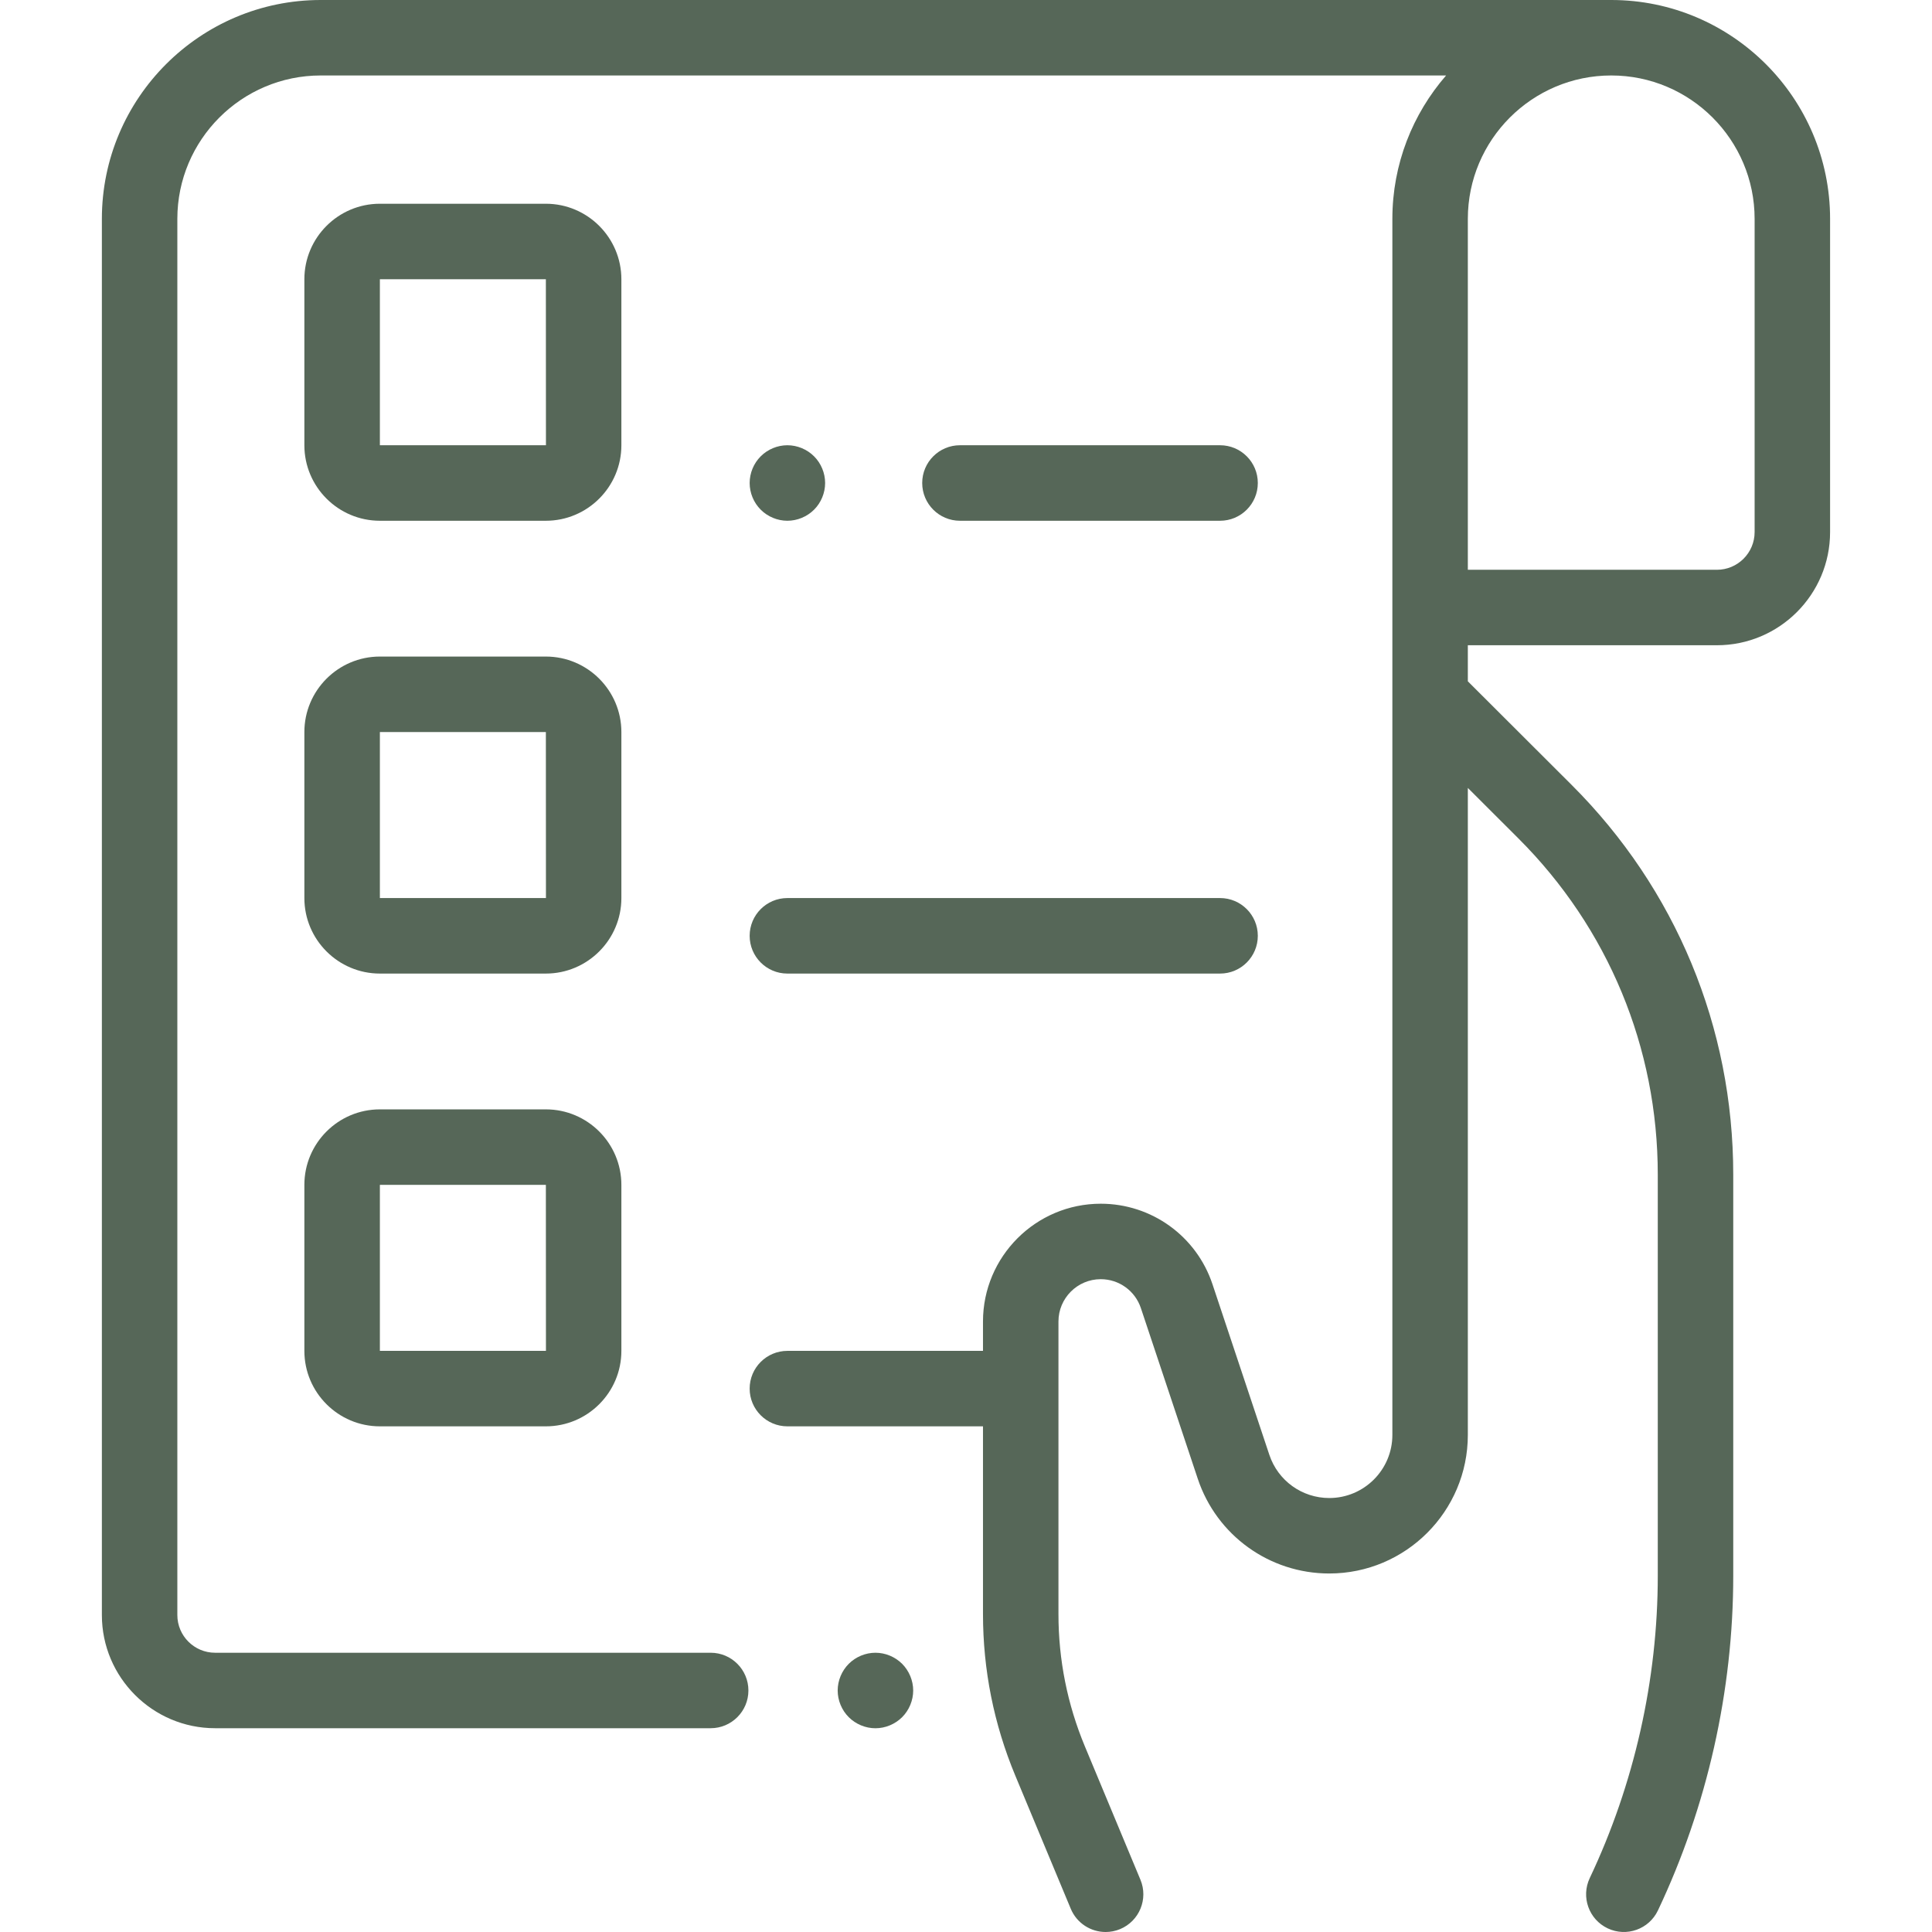
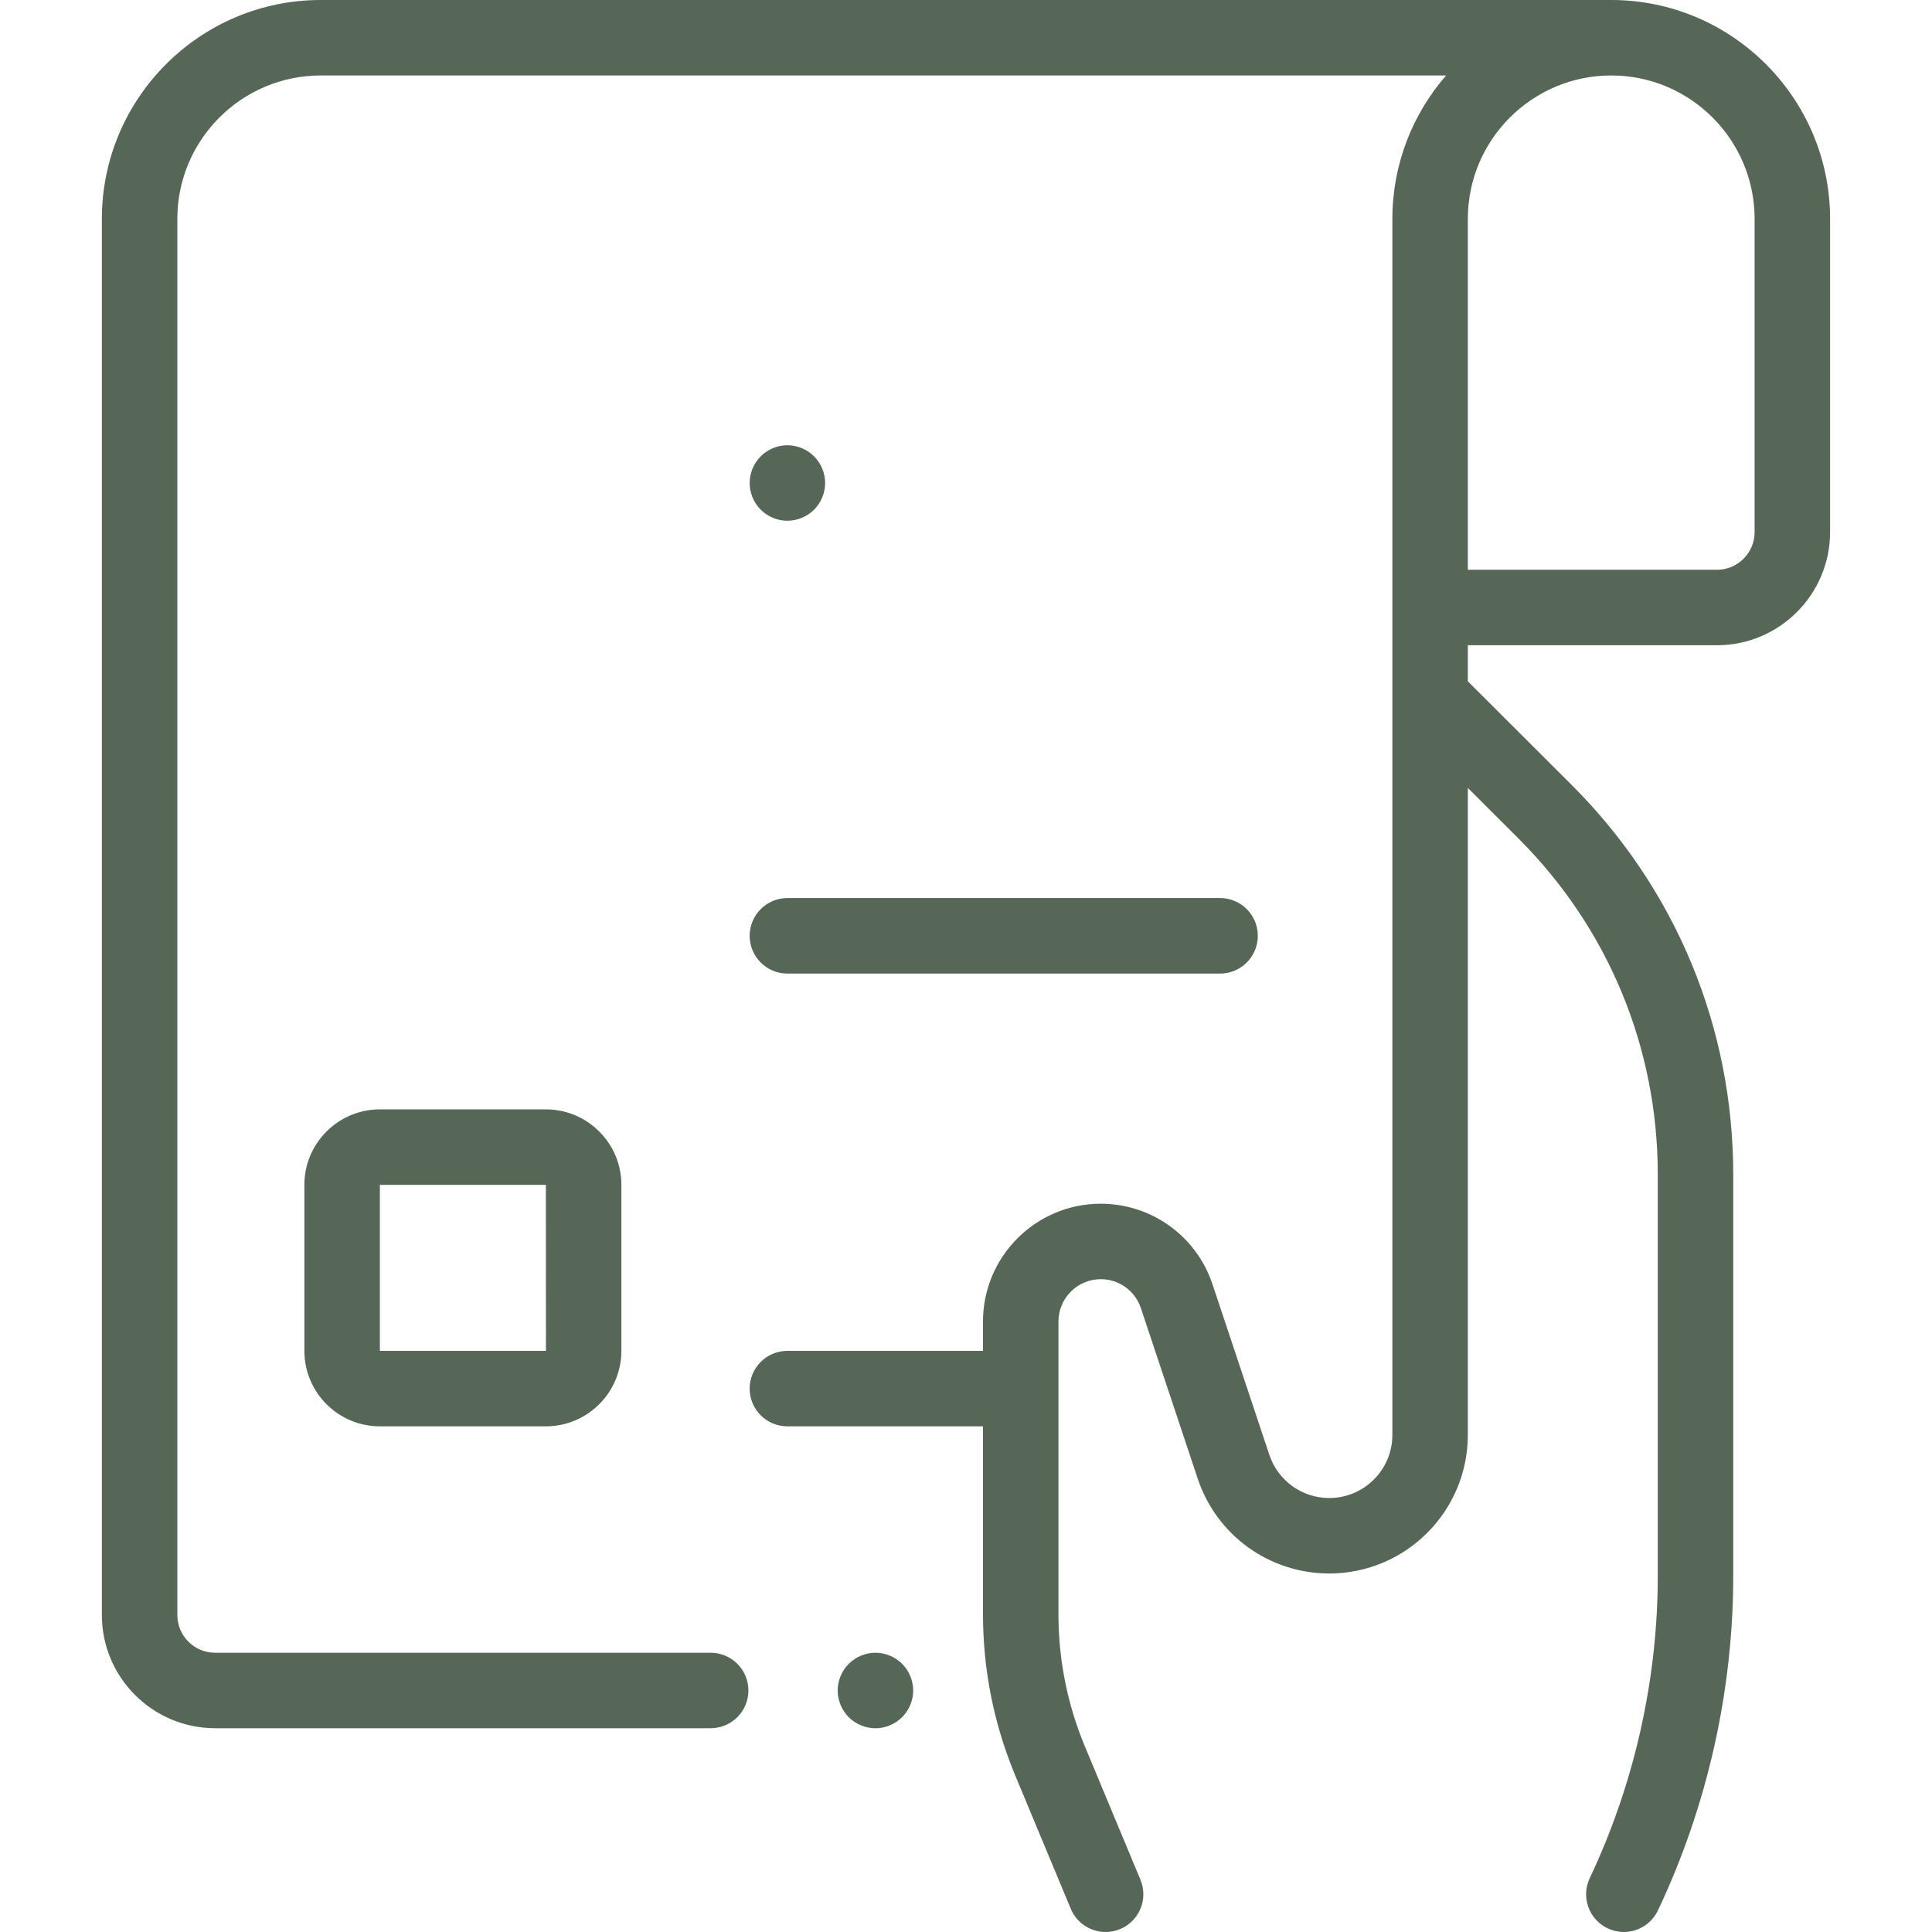
<svg xmlns="http://www.w3.org/2000/svg" width="48" height="48" viewBox="0 0 48 48" fill="none">
  <path d="M40.031 0H7.969C4.971 0 2.531 2.439 2.531 5.438V40.125C2.531 41.675 3.793 42.937 5.344 42.937H17.656C18.174 42.937 18.594 42.517 18.594 42C18.594 41.482 18.174 41.062 17.656 41.062H5.344C4.827 41.062 4.406 40.642 4.406 40.125V5.438C4.406 3.473 6.004 1.875 7.969 1.875H35.928C35.098 2.83 34.593 4.076 34.593 5.438V35.65C34.593 36.515 33.89 37.218 33.025 37.218C32.349 37.218 31.751 36.787 31.537 36.146L30.124 31.907C29.725 30.71 28.609 29.906 27.348 29.906C25.734 29.906 24.422 31.219 24.422 32.832V33.562H19.563C19.045 33.562 18.625 33.982 18.625 34.5C18.625 35.017 19.045 35.437 19.563 35.437H24.422V40.101C24.422 41.486 24.692 42.835 25.224 44.113L26.603 47.423C26.753 47.783 27.102 48 27.469 48C27.589 48 27.712 47.977 27.829 47.928C28.307 47.729 28.533 47.18 28.334 46.702L26.955 43.392C26.518 42.344 26.297 41.237 26.297 40.102V32.832C26.297 32.253 26.768 31.781 27.348 31.781C27.801 31.781 28.202 32.07 28.345 32.5L29.758 36.739C30.227 38.147 31.54 39.093 33.025 39.093C34.924 39.093 36.468 37.549 36.468 35.65V19.576L37.721 20.827C39.956 23.058 41.187 26.026 41.187 29.184V39.149C41.187 41.731 40.602 44.328 39.497 46.66C39.275 47.128 39.474 47.687 39.942 47.909C40.41 48.131 40.969 47.932 41.191 47.464C42.415 44.882 43.062 42.007 43.062 39.149V29.184C43.062 25.524 41.636 22.085 39.046 19.5L36.468 16.927V16.031H42.656C44.207 16.031 45.468 14.77 45.468 13.219V5.438C45.468 2.439 43.029 0 40.031 0ZM43.593 13.219C43.593 13.736 43.173 14.156 42.656 14.156H36.468V5.438C36.468 3.473 38.066 1.875 40.031 1.875C41.995 1.875 43.593 3.473 43.593 5.438V13.219Z" fill="#566758" />
  <path d="M21.75 41.062C21.503 41.062 21.262 41.163 21.087 41.337C20.913 41.512 20.812 41.754 20.812 42C20.812 42.247 20.913 42.489 21.087 42.663C21.262 42.837 21.503 42.938 21.75 42.938C21.997 42.938 22.238 42.837 22.413 42.663C22.587 42.489 22.688 42.247 22.688 42C22.688 41.754 22.587 41.512 22.413 41.337C22.238 41.163 21.997 41.062 21.75 41.062Z" fill="#566758" />
-   <path d="M15.438 6.938C15.438 5.904 14.596 5.062 13.562 5.062H9.438C8.403 5.062 7.562 5.904 7.562 6.938V11.062C7.562 12.096 8.403 12.938 9.438 12.938H13.562C14.596 12.938 15.438 12.096 15.438 11.062V6.938ZM13.562 11.062H9.438V6.938H13.562L13.564 11.062C13.564 11.062 13.563 11.062 13.562 11.062Z" fill="#566758" />
-   <path d="M15.438 18.188C15.438 17.154 14.596 16.312 13.562 16.312H9.438C8.403 16.312 7.562 17.154 7.562 18.188V22.312C7.562 23.346 8.403 24.188 9.438 24.188H13.562C14.596 24.188 15.438 23.346 15.438 22.312V18.188ZM13.562 22.312H9.438V18.188H13.562L13.564 22.312C13.564 22.312 13.563 22.312 13.562 22.312Z" fill="#566758" />
  <path d="M13.562 27.562H9.438C8.403 27.562 7.562 28.403 7.562 29.438V33.562C7.562 34.596 8.403 35.437 9.438 35.437H13.562C14.596 35.437 15.438 34.596 15.438 33.562V29.438C15.438 28.403 14.596 27.562 13.562 27.562ZM13.562 33.562H9.438V29.438H13.562L13.564 33.562C13.564 33.562 13.563 33.562 13.562 33.562Z" fill="#566758" />
-   <path d="M30.312 12.938C30.83 12.938 31.25 12.518 31.25 12C31.25 11.482 30.83 11.062 30.312 11.062H23.85C23.332 11.062 22.912 11.482 22.912 12C22.912 12.518 23.332 12.938 23.85 12.938H30.312Z" fill="#566758" />
  <path d="M19.562 12.938C19.809 12.938 20.051 12.837 20.225 12.663C20.4 12.489 20.5 12.246 20.5 12C20.5 11.754 20.4 11.511 20.225 11.337C20.051 11.163 19.809 11.062 19.562 11.062C19.315 11.062 19.074 11.163 18.9 11.337C18.725 11.511 18.625 11.754 18.625 12C18.625 12.246 18.725 12.489 18.9 12.663C19.074 12.837 19.315 12.938 19.562 12.938Z" fill="#566758" />
  <path d="M19.562 24.188H30.313C30.83 24.188 31.25 23.768 31.25 23.25C31.25 22.732 30.83 22.312 30.313 22.312H19.562C19.045 22.312 18.625 22.732 18.625 23.25C18.625 23.768 19.045 24.188 19.562 24.188Z" fill="#566758" />
</svg>